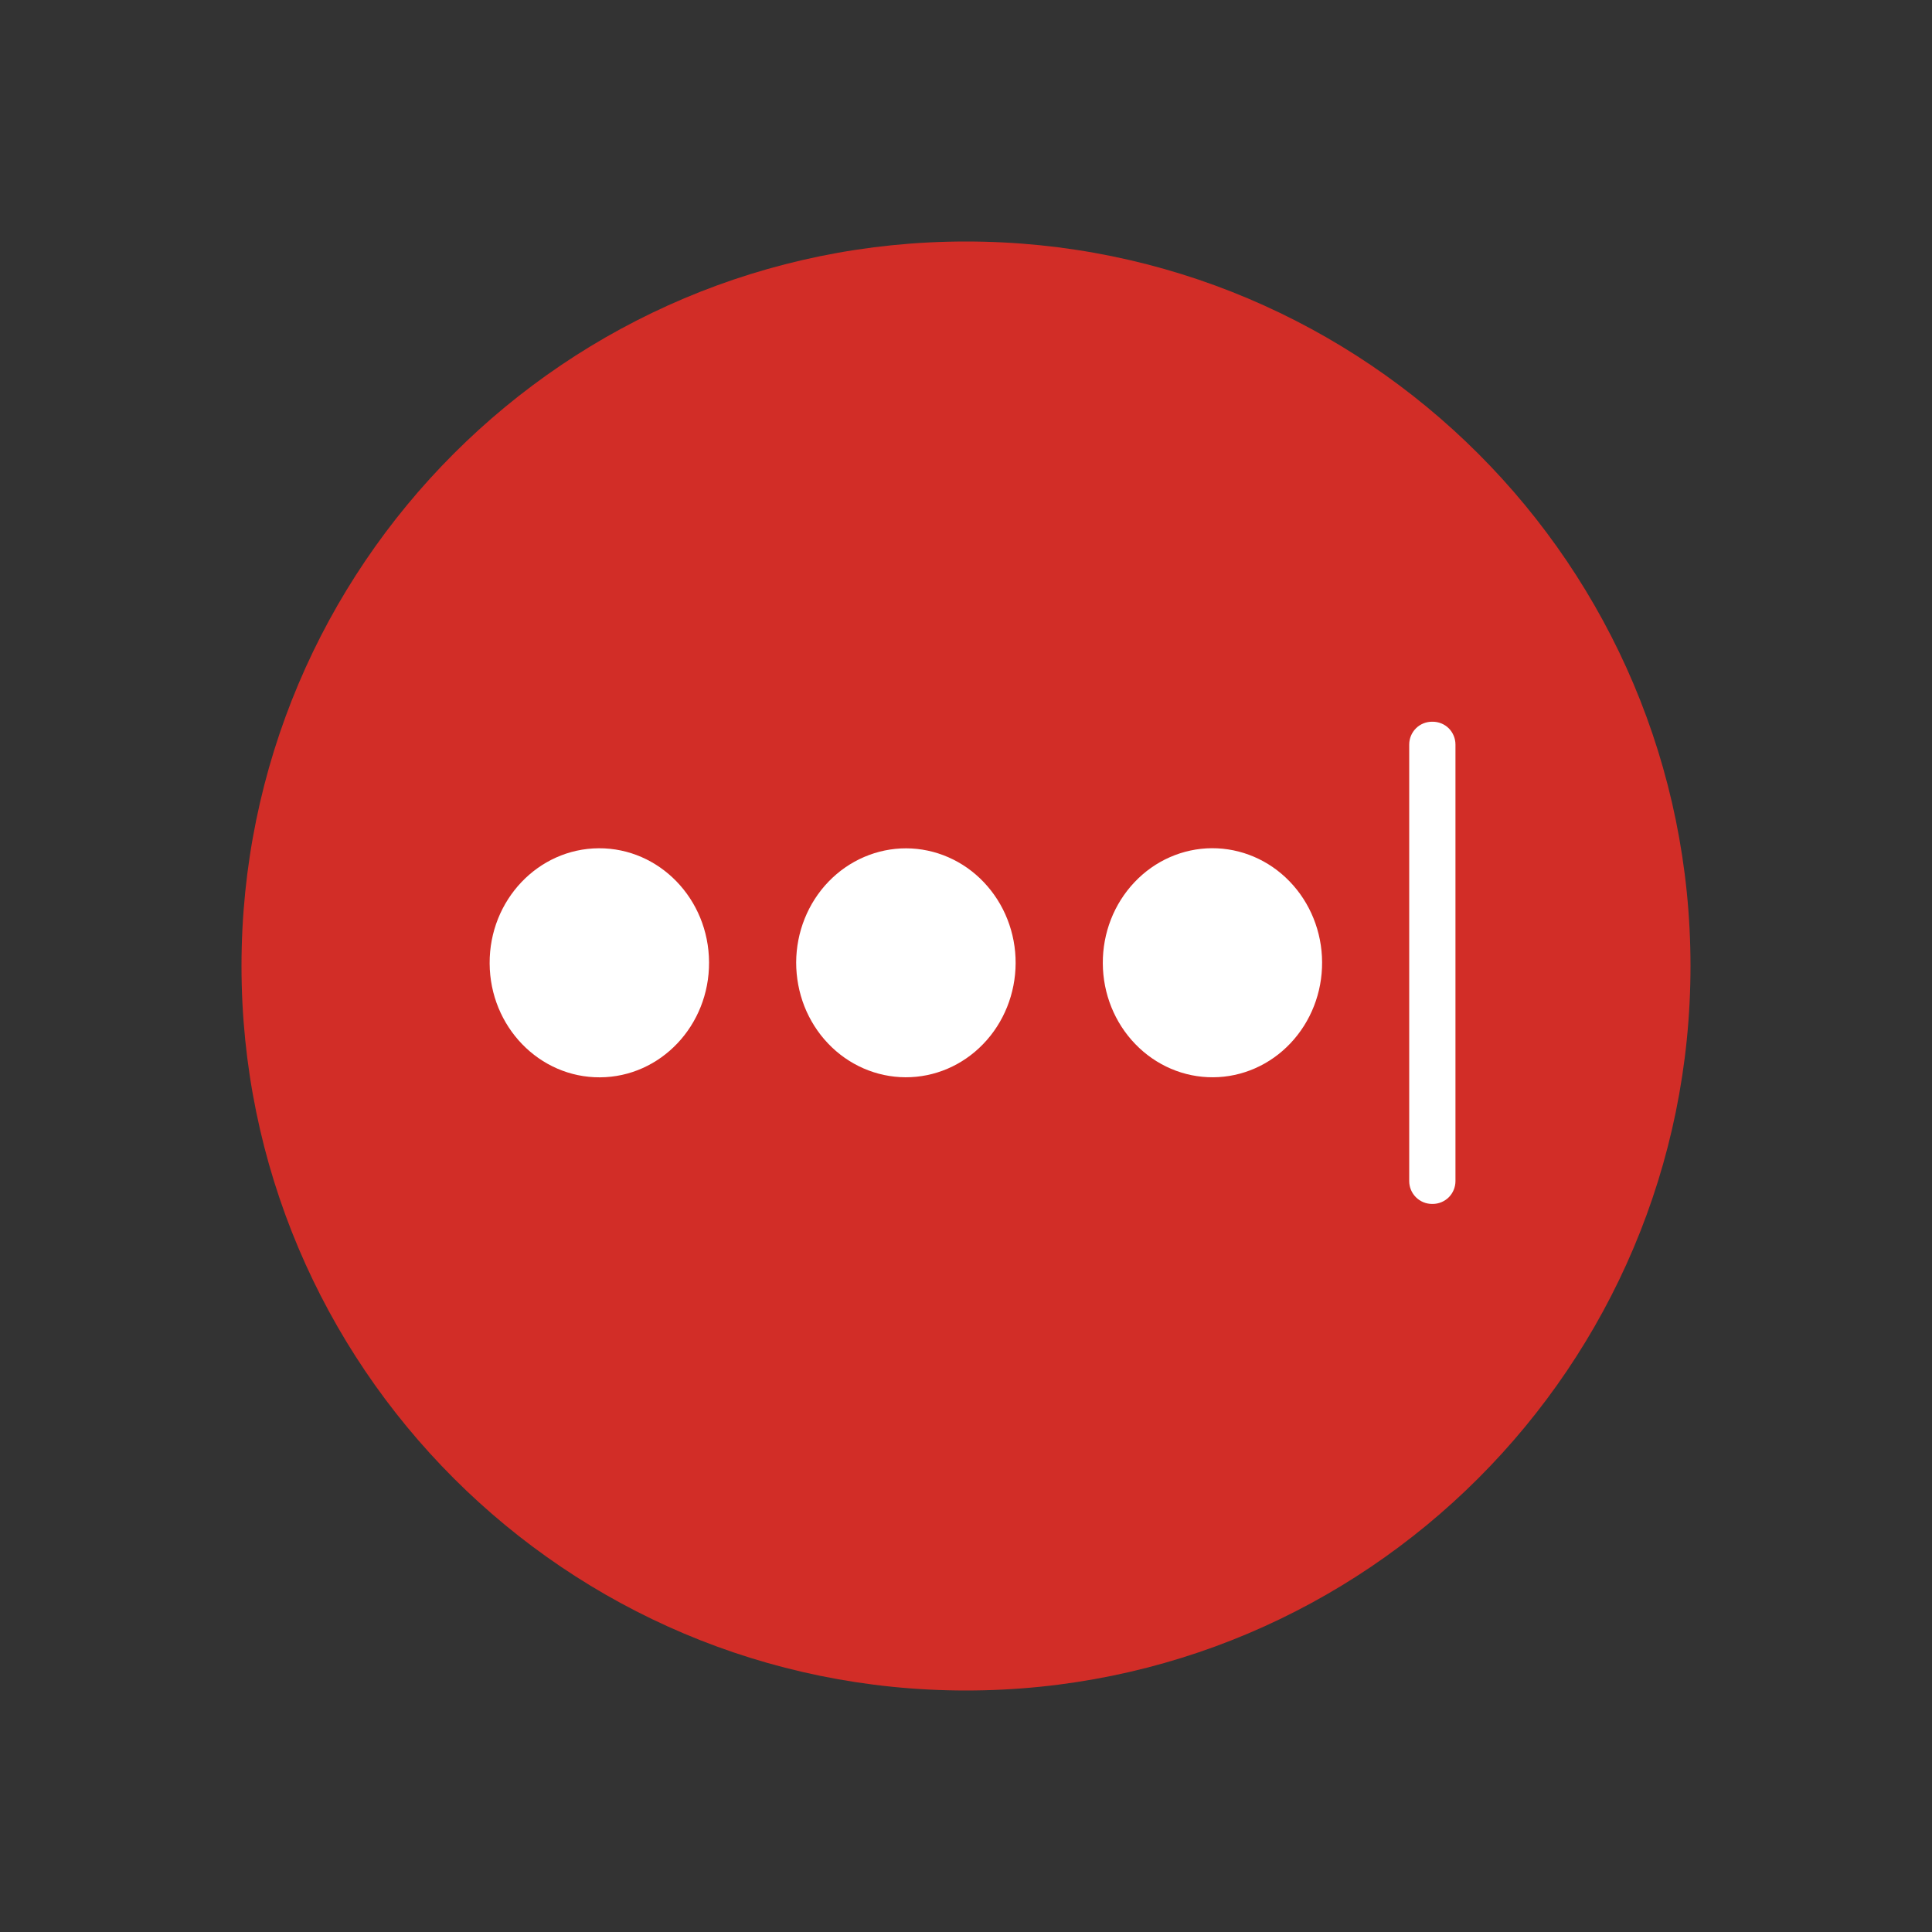
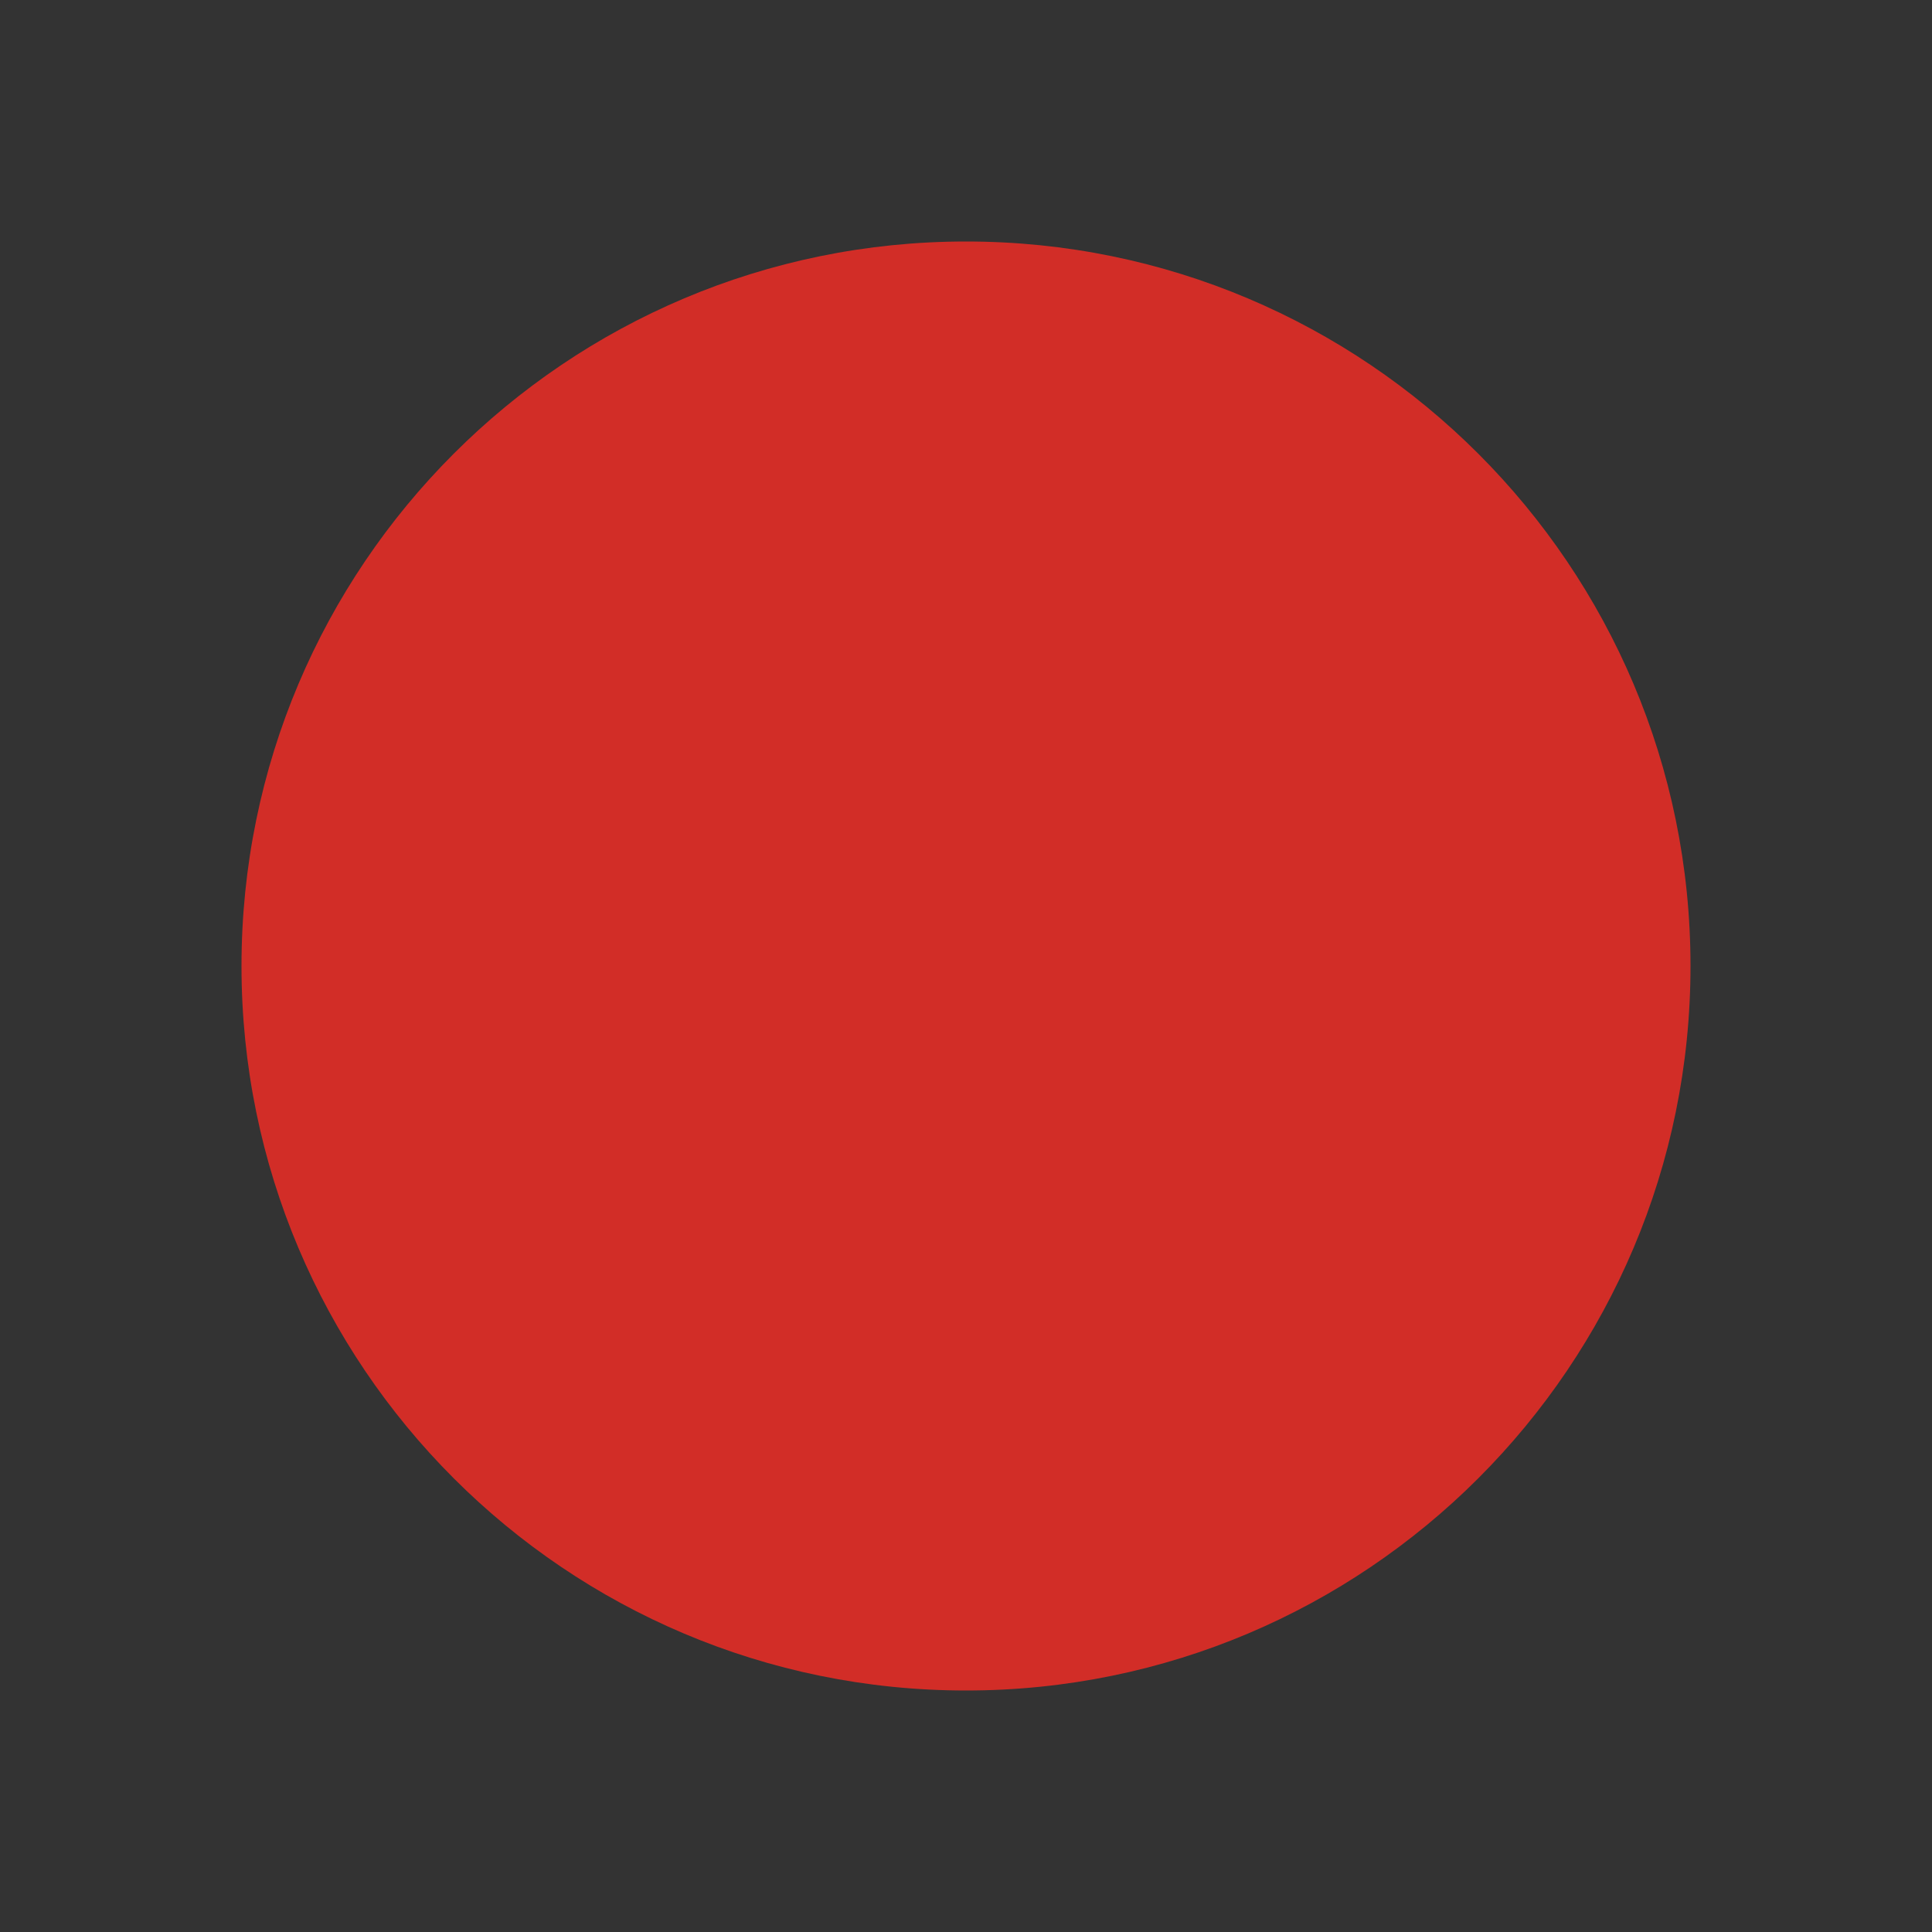
<svg xmlns="http://www.w3.org/2000/svg" width="32" height="32" viewBox="0 0 32 32" fill="none">
  <rect x="0" y="0" width="32" height="32" fill="#333333" stroke="none" />
  <path d="M16 28C22.627 28 28 22.627 28 16C28 9.373 22.627 4 16 4C9.373 4 4 9.373 4 16C4 22.627 9.373 28 16 28Z" fill="#D22D27" />
-   <path d="M23.997 12.064C24.067 12.135 24.107 12.232 24.107 12.332V19.563C24.107 19.663 24.067 19.759 23.997 19.83C23.926 19.901 23.829 19.941 23.729 19.941H23.72C23.619 19.941 23.523 19.901 23.452 19.83C23.381 19.759 23.341 19.663 23.341 19.563V12.332C23.341 12.232 23.381 12.135 23.452 12.064C23.523 11.993 23.619 11.954 23.72 11.954H23.729C23.829 11.954 23.926 11.993 23.997 12.064Z" fill="white" />
-   <path d="M16.285 17.292C15.943 17.647 15.48 17.845 14.998 17.843C14.759 17.842 14.523 17.792 14.303 17.696C14.083 17.6 13.883 17.46 13.715 17.283C13.547 17.107 13.414 16.897 13.323 16.667C13.233 16.436 13.187 16.19 13.187 15.941C13.189 15.438 13.382 14.956 13.724 14.602C14.066 14.248 14.529 14.05 15.011 14.051C15.25 14.052 15.486 14.102 15.706 14.198C15.926 14.294 16.126 14.434 16.294 14.611C16.462 14.788 16.596 14.997 16.686 15.227C16.777 15.458 16.823 15.704 16.822 15.954C16.82 16.456 16.627 16.938 16.285 17.292Z" fill="white" />
-   <path d="M20.092 17.843C20.574 17.841 21.035 17.638 21.373 17.281C21.712 16.923 21.901 16.44 21.898 15.937C21.896 15.434 21.702 14.952 21.359 14.598C21.017 14.244 20.554 14.047 20.072 14.049C19.59 14.052 19.129 14.254 18.791 14.612C18.452 14.969 18.263 15.453 18.266 15.956C18.268 16.459 18.462 16.94 18.805 17.294C19.147 17.648 19.61 17.846 20.092 17.843Z" fill="white" />
-   <path d="M9.937 17.844C8.933 17.849 8.115 17.004 8.11 15.957C8.104 14.909 8.914 14.056 9.917 14.05C10.921 14.045 11.739 14.89 11.744 15.938C11.75 16.985 10.941 17.839 9.937 17.844Z" fill="white" />
</svg>